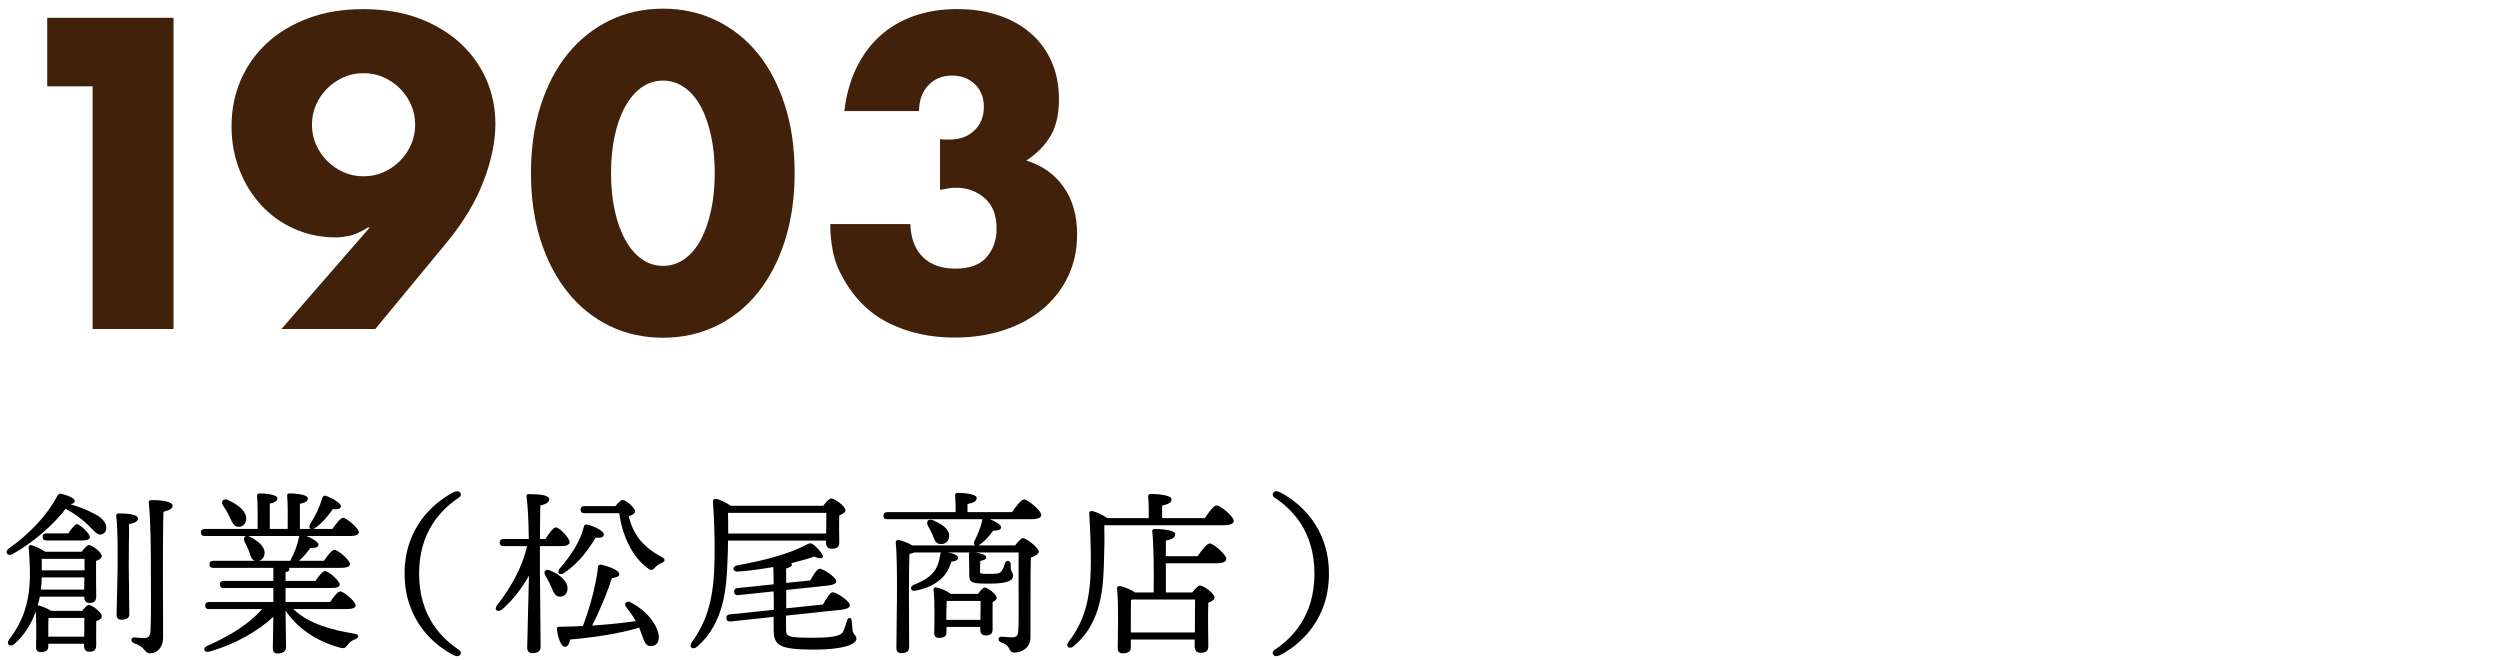
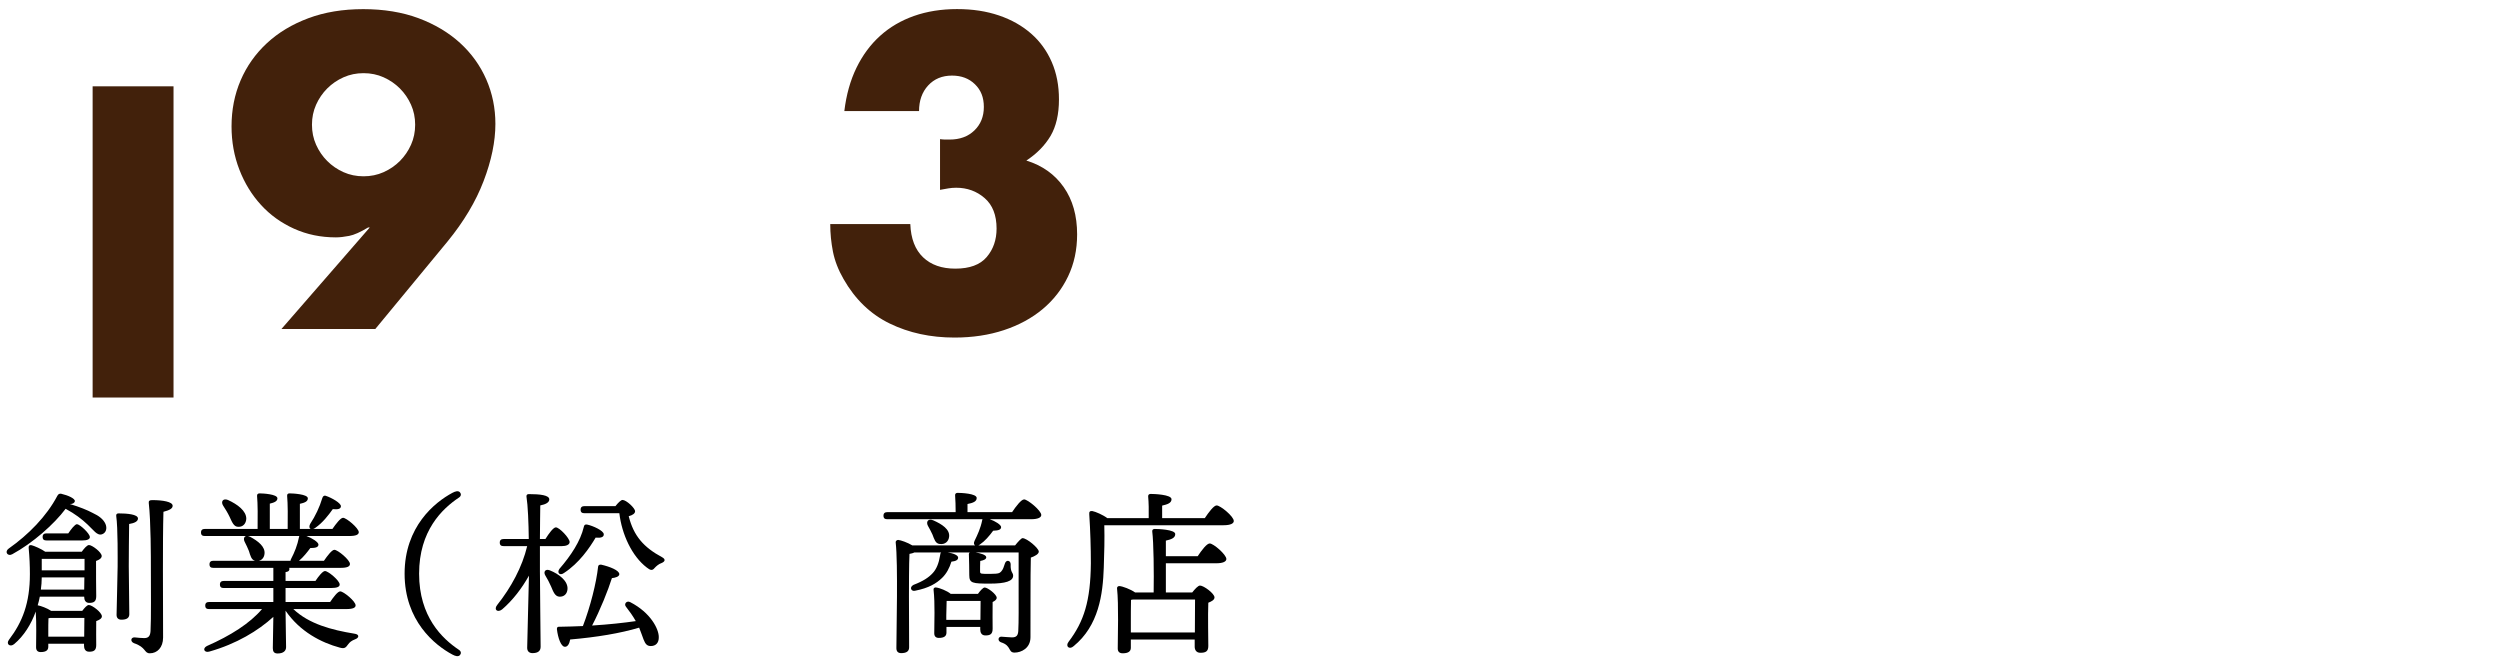
<svg xmlns="http://www.w3.org/2000/svg" id="_レイヤー_2" viewBox="0 0 424 112">
  <defs>
    <style>.cls-1{fill:none;}.cls-2{fill:#42210b;}</style>
  </defs>
  <g id="_レイヤー_1-2">
    <g id="_1代目">
      <g>
        <g>
          <g>
-             <path class="cls-2" d="m15.71,14.64h-7.7V3.02h21.42v52.78h-13.72V14.64Z" />
+             <path class="cls-2" d="m15.71,14.64h-7.7h21.42v52.78h-13.72V14.64Z" />
            <path class="cls-2" d="m47.73,55.8l14.98-17.22h-.28c-1.31.79-2.38,1.27-3.22,1.43-.84.16-1.59.25-2.24.25-2.57,0-4.93-.49-7.1-1.47-2.17-.98-4.04-2.32-5.6-4.03-1.56-1.7-2.79-3.7-3.67-5.98-.89-2.29-1.33-4.74-1.33-7.35,0-2.8.51-5.4,1.54-7.8,1.03-2.4,2.51-4.5,4.45-6.3,1.94-1.8,4.28-3.21,7.04-4.24,2.75-1.03,5.86-1.54,9.31-1.54s6.62.51,9.38,1.54c2.75,1.03,5.1,2.43,7.04,4.2s3.42,3.84,4.45,6.19c1.03,2.36,1.54,4.87,1.54,7.53,0,2.99-.67,6.22-2,9.7s-3.37,6.89-6.12,10.25l-12.25,14.84h-15.89Zm22.68-34.65c0-1.21-.23-2.34-.7-3.39s-1.1-1.97-1.89-2.76c-.79-.79-1.71-1.42-2.76-1.89-1.05-.47-2.18-.7-3.4-.7s-2.34.23-3.4.7c-1.05.47-1.97,1.1-2.76,1.89-.79.79-1.42,1.71-1.89,2.76-.47,1.05-.7,2.18-.7,3.39s.23,2.35.7,3.4c.47,1.05,1.1,1.97,1.89,2.76.79.79,1.71,1.42,2.76,1.89,1.05.47,2.18.7,3.4.7s2.34-.23,3.4-.7c1.05-.47,1.97-1.1,2.76-1.89s1.42-1.71,1.89-2.76.7-2.18.7-3.4Z" />
-             <path class="cls-2" d="m90.05,29.34c0-4.2.55-8.01,1.65-11.45,1.1-3.43,2.64-6.36,4.62-8.79,1.98-2.43,4.34-4.3,7.07-5.63s5.75-2,9.06-2,6.28.67,9.03,2c2.75,1.33,5.11,3.21,7.07,5.63,1.96,2.43,3.49,5.36,4.58,8.79,1.1,3.43,1.64,7.25,1.64,11.45s-.55,8.01-1.64,11.45c-1.1,3.43-2.62,6.37-4.58,8.82-1.96,2.45-4.32,4.34-7.07,5.67-2.75,1.33-5.76,2-9.03,2s-6.33-.67-9.06-2-5.09-3.22-7.07-5.67c-1.98-2.45-3.52-5.39-4.62-8.82-1.1-3.43-1.65-7.25-1.65-11.45Zm13.58,0c0,2.33.21,4.46.63,6.37.42,1.91,1.02,3.57,1.79,4.97.77,1.4,1.69,2.49,2.77,3.25,1.07.77,2.29,1.16,3.64,1.16s2.51-.38,3.61-1.16c1.1-.77,2.02-1.85,2.77-3.25.75-1.4,1.33-3.06,1.75-4.97.42-1.91.63-4.04.63-6.37s-.21-4.4-.63-6.33c-.42-1.94-1-3.59-1.75-4.97-.75-1.38-1.67-2.45-2.77-3.22-1.1-.77-2.3-1.15-3.61-1.15s-2.57.38-3.64,1.15c-1.07.77-2,1.84-2.77,3.22-.77,1.38-1.37,3.03-1.79,4.97-.42,1.94-.63,4.05-.63,6.33Z" />
            <path class="cls-2" d="m159.44,23.6c.37.05.69.07.94.07h.67c1.73,0,3.13-.51,4.2-1.54,1.07-1.03,1.61-2.36,1.61-3.99s-.5-2.87-1.51-3.85c-1-.98-2.3-1.47-3.88-1.47-1.68,0-3.03.56-4.06,1.68s-1.54,2.57-1.54,4.34h-12.67c.33-2.75,1.01-5.2,2.06-7.35,1.05-2.15,2.39-3.96,4.03-5.43,1.63-1.47,3.55-2.59,5.74-3.36,2.19-.77,4.62-1.16,7.28-1.16s4.98.36,7.11,1.08c2.12.72,3.94,1.75,5.46,3.08,1.52,1.33,2.68,2.94,3.5,4.83.82,1.89,1.22,4,1.22,6.33,0,2.52-.48,4.58-1.43,6.2-.96,1.61-2.32,3-4.1,4.17,2.71.84,4.82,2.34,6.34,4.51,1.52,2.17,2.27,4.84,2.27,8.01,0,2.61-.51,4.99-1.54,7.14-1.03,2.15-2.46,3.99-4.3,5.53-1.84,1.54-4.04,2.73-6.58,3.57-2.54.84-5.33,1.26-8.37,1.26-4.06,0-7.72-.79-10.99-2.38-3.27-1.59-5.88-4.11-7.84-7.56-.89-1.54-1.48-3.08-1.79-4.62-.3-1.54-.46-3.1-.46-4.69h13.58c.09,2.47.82,4.35,2.17,5.64s3.17,1.92,5.46,1.92c2.43,0,4.2-.65,5.32-1.96s1.68-2.92,1.68-4.83c0-2.29-.68-4.01-2.03-5.18-1.35-1.17-2.96-1.75-4.83-1.75-.47,0-.91.04-1.33.11s-.89.15-1.4.25v-8.61Z" />
          </g>
          <g>
            <path d="m17.88,88.84c.33.75.12,1.53-.57,1.77-.84.3-1.47-.75-2.46-1.65-.99-.93-2.07-1.77-3.72-2.67-1.95,2.61-5.58,5.82-9.06,7.71-.78.42-1.35-.42-.6-.96,3.33-2.34,6.42-5.46,8.25-8.94.15-.3.39-.42.66-.36,1.17.27,2.37.81,2.31,1.26-.03.27-.36.51-.84.48,1.68.51,2.94,1.02,3.84,1.5,1.11.51,1.83,1.08,2.19,1.86Zm-3.93,14.76c.39-.51.81-.99,1.11-.99.57,0,2.22,1.26,2.22,1.92,0,.39-.48.63-.96.81-.03,1.2,0,3.39,0,4.05,0,.93-.42,1.14-1.2,1.14-.69,0-.87-.54-.87-1.02v-.33h-6.06v.51c0,.63-.45.9-1.29.9-.51,0-.78-.27-.78-.81,0-1.44.09-3.93-.06-6.06-.78,2.16-2.01,4.14-3.66,5.52-.69.57-1.44,0-.87-.75,2.28-3,3.54-6.21,3.54-11.13,0-1.41-.06-2.85-.21-4.44-.03-.33.12-.54.51-.45.45.12,1.65.63,2.31,1.11h6.18c.39-.54.9-1.14,1.23-1.14.54,0,2.16,1.23,2.16,1.86,0,.39-.45.66-.96.84-.03,1.56.03,5.13.03,5.97,0,.93-.42,1.14-1.2,1.14-.66,0-.84-.54-.84-1.02v-.03h-7.53c-.09.48-.21.99-.36,1.47h.06c.48.09,1.56.48,2.22.93h5.28Zm.33-3.6l.03-2.07h-7.23c0,.69-.06,1.38-.15,2.07h7.35Zm-7.2-5.22v1.95h7.26v-1.95h-7.26Zm.81-3.12c-.39,0-.66-.12-.66-.6,0-.45.27-.6.66-.6h3.69c.51-.75,1.11-1.53,1.47-1.56.51.03,2.19,1.59,2.19,2.19,0,.39-.51.57-1.26.57h-6.09Zm6.39,16.32c0-1.05.03-2.37.03-3.18h-5.79l-.3.06c-.03.48-.03,1.74-.03,2.25v.87h6.09Zm7.56-11.97c0,1.26.09,7.26.09,8.16,0,.66-.48.93-1.35.93-.48,0-.81-.27-.81-.81,0-.93.18-6.81.18-8.19,0-1.08.06-6.57-.24-8.61-.03-.27.12-.42.39-.42,1.41,0,3.3.15,3.3.87,0,.48-.57.78-1.5.93-.03,1.32-.06,6.18-.06,7.14Zm7.44-10.23c0,.48-.54.75-1.56,1.02-.15,5.04-.06,14.34-.06,21.33,0,1.68-.99,2.67-2.25,2.67-.99,0-.6-1.02-2.67-1.71-.69-.27-.57-1.02.09-.99.6.06,1.17.12,1.62.12.66,0,1.02-.27,1.08-1.17.12-2.1.06-7.26.06-10.35,0-2.19,0-8.25-.36-11.4-.03-.36.12-.48.6-.48,1.74,0,3.45.27,3.45.96Z" />
            <path d="m49.75,103.3c2.64,2.52,6.48,3.54,10.35,4.17.93.12.78.72.18.93-.69.27-.96.51-1.23.87-.42.6-.63.78-1.41.57-3.12-.84-6.78-2.7-9.21-6.27.03,3.27.09,5.34.09,6.18,0,.63-.45,1.08-1.44,1.08-.6,0-.81-.33-.81-.9,0-.84.06-2.58.09-5.31-2.55,2.34-6.27,4.59-10.83,5.88-.87.27-1.26-.51-.45-.93,4.02-1.77,7.29-3.84,9.36-6.27h-8.97c-.39,0-.66-.12-.66-.6,0-.45.27-.6.66-.6h10.89v-2.37h-8.4c-.39,0-.66-.12-.66-.6,0-.45.27-.6.66-.6h8.4v-2.22h-10.17c-.39,0-.66-.12-.66-.6,0-.45.27-.6.66-.6h7.05c-.63-.18-.78-.9-1.02-1.65-.21-.51-.45-1.05-.72-1.56-.24-.48-.12-.9.24-.99h-6.99c-.39,0-.66-.12-.66-.6,0-.45.27-.6.66-.6h8.94c.03-1.83.03-4.35-.09-5.58-.03-.3.15-.45.42-.45.51,0,3.03.12,3.03.84,0,.48-.51.72-1.29.9v4.29h3.03c.03-1.83.03-4.35-.09-5.58-.03-.3.12-.45.39-.45.51,0,3.12.12,3.12.84,0,.54-.54.75-1.35.93v4.26h1.83c-.24-.12-.3-.42-.09-.84.9-1.38,1.59-2.82,2.07-4.41.09-.27.27-.48.6-.36.99.33,2.58,1.23,2.55,1.77-.03.45-.48.57-1.38.48-.75,1.05-1.71,2.31-2.97,3.18-.12.09-.24.15-.36.18h3.27c.6-.87,1.38-1.89,1.8-1.89.57,0,2.64,1.74,2.67,2.43,0,.42-.45.66-1.62.66h-7.26c.96.36,2.01,1.02,2.04,1.44,0,.45-.45.6-1.38.6-.54.72-1.14,1.5-1.92,2.16h4.23c.6-.87,1.35-1.86,1.77-1.86.57,0,2.64,1.71,2.64,2.4,0,.42-.45.66-1.56.66h-8.76c.03.06.06.12.06.18,0,.33-.21.48-.66.54v1.5h5.07c.54-.81,1.23-1.68,1.62-1.68.54,0,2.49,1.62,2.49,2.28,0,.39-.42.6-1.5.6h-7.68v2.37h7.56c.57-.84,1.29-1.8,1.71-1.8.57,0,2.61,1.68,2.61,2.37,0,.39-.42.63-1.56.63h-9Zm-11.91-17.55c-.42-.66-.03-1.29.81-.96,1.65.75,3.12,1.86,3.12,3.18-.03.81-.54,1.41-1.35,1.38-.78,0-1.05-.78-1.5-1.74-.3-.63-.69-1.26-1.08-1.86Zm4.23,5.16c.12.03.21.06.33.12,1.41.75,2.61,1.71,2.46,2.91-.06.6-.42,1.05-.96,1.17h5.37c0-.09.03-.18.09-.3.6-1.14,1.08-2.34,1.35-3.72,0-.06.03-.12.06-.18h-8.7Z" />
            <path d="m77.86,110.23c.39.27.36.63.15.87-.3.33-.78.18-1.29-.09-2.97-1.59-8.1-5.7-8.1-13.71s5.13-12.12,8.1-13.71c.51-.27.99-.42,1.29-.09.21.24.24.6-.15.87-2.88,1.92-6.78,5.64-6.78,12.93s3.9,11.01,6.78,12.93Z" />
            <path d="m91.57,96.82c0,2.1.12,11.61.12,12.87,0,.69-.42,1.08-1.38,1.08-.57,0-.9-.33-.9-.9,0-1.32.27-9.78.3-12.24-1.17,2.1-2.73,4.17-4.56,5.73-.78.6-1.47.03-.81-.78,2.34-2.94,4.23-6.42,5.07-9.96h-3.99c-.39,0-.66-.12-.66-.6,0-.45.27-.6.66-.6h4.26c-.03-2.73-.15-5.7-.39-7.2-.03-.27.12-.42.39-.42,1.92,0,3.48.18,3.48.9,0,.51-.6.84-1.53,1.02-.03,1.05-.03,3.39-.06,5.7h.93c.6-.96,1.35-1.98,1.77-1.98.6,0,2.34,1.83,2.34,2.49,0,.48-.63.69-1.29.69h-3.75v4.2Zm3.3,4.38c-.75-.06-1.02-.81-1.41-1.74-.27-.63-.63-1.29-.99-1.89-.33-.57,0-1.14.78-.84,1.56.63,3.09,1.8,3,3.18-.06.81-.57,1.32-1.38,1.29Zm16.86,6.84c.03,1.02-.54,1.53-1.35,1.53-.66,0-.93-.36-1.23-1.11-.21-.51-.42-1.23-.75-2.01-3.21.96-7.2,1.62-11.7,2.01-.12.69-.42,1.29-.93,1.23-.6-.03-1.14-1.44-1.32-3,0-.27.12-.42.36-.39,1.44-.03,2.79-.06,4.05-.12,1.26-3.27,2.28-7.32,2.58-10.08,0-.24.27-.39.54-.33,1.44.33,3.06.96,3.06,1.62-.03.42-.69.6-1.26.66-.63,2.01-1.98,5.4-3.36,8.04,2.88-.18,5.31-.45,7.41-.75-.51-.9-1.05-1.65-1.68-2.46-.36-.45.12-1.08.75-.75,3.48,1.8,4.83,4.56,4.83,5.91Zm-16.86-11.55c1.98-2.28,3.57-4.71,4.14-7.11.03-.33.27-.48.54-.42,1.02.21,2.85,1.05,2.85,1.65.03.48-.48.66-1.38.57-1.05,1.77-2.79,4.32-5.37,6-.69.51-1.23-.03-.78-.69Zm9.51-10.65c.42-.54.93-1.05,1.2-1.05.63,0,2.13,1.38,2.13,1.92,0,.36-.39.66-1.08.84.84,3.36,2.55,5.28,5.67,6.96.6.33.54.72-.12.99-.45.15-.87.51-1.17.84-.36.45-.69.42-1.32-.09-2.52-1.92-4.23-5.64-4.65-9.21h-5.91c-.39,0-.66-.12-.66-.6,0-.45.27-.6.66-.6h5.25Z" />
-             <path d="m123.47,91.69c0,1.14-.03,2.28-.09,3.51-.15,4.62-.63,10.56-5.13,14.46-.72.66-1.5.09-.93-.72,2.73-3.81,3.81-7.59,3.87-14.58.03-2.76-.03-6.12-.27-9.18-.03-.48.18-.63.57-.57.51.09,1.74.66,2.46,1.17h15.66c.45-.6,1.02-1.23,1.35-1.23.63,0,2.43,1.32,2.43,1.98,0,.39-.51.66-1.05.9-.06,1.53,0,3.69,0,4.5,0,.93-.45,1.14-1.32,1.14-.69,0-.93-.54-.93-1.02v-.36h-16.62Zm9.84,15.03c0,1.23.21,1.44,4.56,1.44,3.9,0,4.86-.42,5.16-1.11.27-.6.51-1.44.63-1.83.18-.57.72-.57.78.03.03.39.12,1.11.15,1.59.12.93.66.81.66,1.5s-1.38,1.83-7.32,1.83-6.72-.78-6.72-3.45v-2.1l-7.29.78c-.39.03-.66-.06-.72-.54-.03-.45.21-.63.6-.66l7.44-.78c0-.99,0-2.07-.03-3.12l-5.97.63c-.39.03-.66-.06-.72-.54-.03-.45.21-.63.6-.66l6.09-.63c0-1.17-.03-2.22-.06-2.94-2.01.36-4.08.66-6.03.78-.87.06-1.02-.87-.12-1.05,4.71-.84,8.91-1.98,11.7-3.48.69-.36.84-.36,1.44.09.45.42,1.05,1.05,1.29,1.5.42.63-.18.96-1.32.39-1.02.36-2.4.75-3.96,1.14.09.06.15.12.15.18,0,.27-.12.48-.99.72.03.42.03,1.32.03,2.43l4.08-.42c.51-.9,1.14-1.95,1.56-1.98.57-.06,2.76,1.38,2.85,2.07.06.39-.45.69-1.47.78l-7.02.75v3.12l6.24-.66c.51-.93,1.17-2.04,1.62-2.07.57-.06,2.85,1.44,2.94,2.13.06.42-.42.72-1.53.84l-9.3.99v2.31Zm6.81-16.23c0-1.14.03-2.61.03-3.51h-16.68c.03,1.2.03,2.37.03,3.51h16.62Z" />
            <path d="m171.65,86.86c.66-.99,1.56-2.16,2.04-2.16.6,0,2.91,1.89,2.91,2.64,0,.42-.54.72-1.74.72h-6.99c.93.33,1.89.93,1.92,1.32,0,.45-.42.6-1.35.63-.69.93-1.38,1.74-2.25,2.34-.09.06-.18.12-.27.15h6.24c.48-.6,1.05-1.23,1.26-1.23.75,0,2.76,1.71,2.76,2.28,0,.42-.66.78-1.35,1.02-.09,3.42-.03,9-.06,13.5,0,1.86-1.56,2.61-2.7,2.61s-.48-1.17-2.28-1.74c-.63-.21-.54-.96.03-.96.27,0,1.29.12,1.8.12.72,0,1.02-.27,1.08-1.05.09-1.56.06-4.5.06-6.66v-6.69h-7.29c.75.12,1.8.39,1.8.81,0,.33-.39.51-1.02.63-.03.21-.03,1.59-.03,1.77,0,.45.18.42,1.71.42,1.65,0,1.59-.18,1.86-.39.33-.33.48-.87.66-1.41.21-.63.96-.51.96.18-.06,1.38.42,1.38.42,1.92,0,.93-1.29,1.35-3.93,1.35-2.97,0-3.51-.06-3.51-1.44,0-.66-.03-2.79-.06-3.36-.03-.27.03-.42.15-.48h-3.75c.9.12,1.77.45,1.77.87,0,.39-.36.6-1.14.69-.33,1.08-.84,2.04-1.59,2.76-.96.93-2.25,1.71-4.53,2.16-.66.21-1.11-.57-.3-.99,1.65-.63,2.58-1.26,3.24-1.98.63-.66,1.05-1.68,1.26-3,.03-.27.06-.42.18-.51h-4.56c-.21.12-.51.18-.81.24-.09,1.47-.09,6.21-.09,7.17l.03,8.67c0,.66-.42.99-1.35.99-.54,0-.81-.3-.81-.84,0-2.94.3-14.28-.12-17.94-.03-.21.18-.42.42-.42.42.03,1.62.45,2.4.93h10.65c-.21-.12-.27-.42-.09-.78.51-1.05,1.02-2.13,1.29-3.48,0-.06.03-.12.06-.18h-16.14c-.39,0-.66-.12-.66-.6,0-.45.27-.6.66-.6h11.58c0-.99-.03-2.07-.09-2.82-.03-.3.15-.45.42-.45.51,0,3.24.09,3.24.87,0,.6-.63.84-1.56,1.02v1.38h7.56Zm-13.5,3.81c-.21-.48-.51-1.02-.78-1.5-.36-.69.06-1.32.96-.9,1.41.63,2.79,1.5,2.64,2.76-.09.81-.69,1.35-1.59,1.23-.75-.06-.93-.84-1.23-1.59Zm7.71,10.05c.36-.51.87-1.08,1.14-1.08.51,0,2.04,1.17,2.04,1.74,0,.3-.3.54-.69.72-.03,1.23,0,3.81,0,4.53,0,.93-.42,1.14-1.23,1.14-.69,0-.87-.54-.87-1.02v-.42h-5.73v.96c0,.63-.45.9-1.29.9-.51,0-.78-.27-.78-.78,0-1.71.15-5.04-.12-7.41-.03-.24.18-.42.45-.36.57.06,1.86.57,2.46,1.08h4.62Zm.42,4.41c0-1.05.03-2.34.03-3.21h-5.76c-.03.6-.06,1.92-.06,2.43v.78h5.79Z" />
            <path d="m204.33,87.88c.66-.99,1.53-2.16,2.01-2.16.63,0,2.91,1.86,2.91,2.64,0,.42-.54.72-1.74.72h-20.22c.06,2.4,0,4.56-.09,7.2-.15,4.47-.84,9.84-5.13,13.32-.69.63-1.44.03-.84-.75,2.61-3.45,3.72-6.9,3.78-13.32,0-2.58-.09-5.55-.27-8.28-.06-.48.15-.63.54-.57.51.09,1.83.66,2.52,1.2h7.02c.03-1.23,0-2.73-.09-3.66-.03-.3.15-.45.42-.45.51,0,3.54.09,3.54.9,0,.63-.66.87-1.59,1.08v2.13h7.23Zm-1.2,6.45c.66-.99,1.53-2.16,2.04-2.16.63,0,2.82,1.89,2.82,2.64,0,.45-.63.72-1.68.72h-8.58v4.95h4.47c.45-.57.99-1.17,1.32-1.17.63,0,2.46,1.35,2.46,2.01,0,.42-.51.69-1.05.9-.09,2.16,0,6.24,0,7.35,0,.93-.48,1.14-1.35,1.14-.72,0-.96-.54-.96-1.02v-1.23h-10.83v1.41c0,.63-.48.93-1.38.93-.57,0-.84-.3-.84-.81,0-2.01.18-7.47-.12-10.2-.03-.24.18-.42.42-.39.51.03,1.89.54,2.64,1.08h3.15c.06-3.3,0-8.49-.24-10.35-.03-.27.15-.42.42-.42.51,0,3.48.09,3.48.87,0,.66-.66.9-1.59,1.11v2.64h5.4Zm-.48,12.93c0-1.92.03-4.41.03-5.58h-10.53c-.12.03-.21.03-.33.06-.03.78-.03,3.12-.03,3.66v1.86h10.86Z" />
-             <path d="m216.15,84.37c-.39-.27-.36-.63-.15-.87.3-.33.78-.18,1.29.09,2.97,1.59,8.1,5.7,8.1,13.71s-5.13,12.12-8.1,13.71c-.51.27-.99.42-1.29.09-.21-.24-.24-.6.15-.87,2.88-1.92,6.78-5.64,6.78-12.93s-3.9-11.01-6.78-12.93Z" />
          </g>
        </g>
        <rect class="cls-1" width="424" height="112" />
      </g>
    </g>
  </g>
</svg>